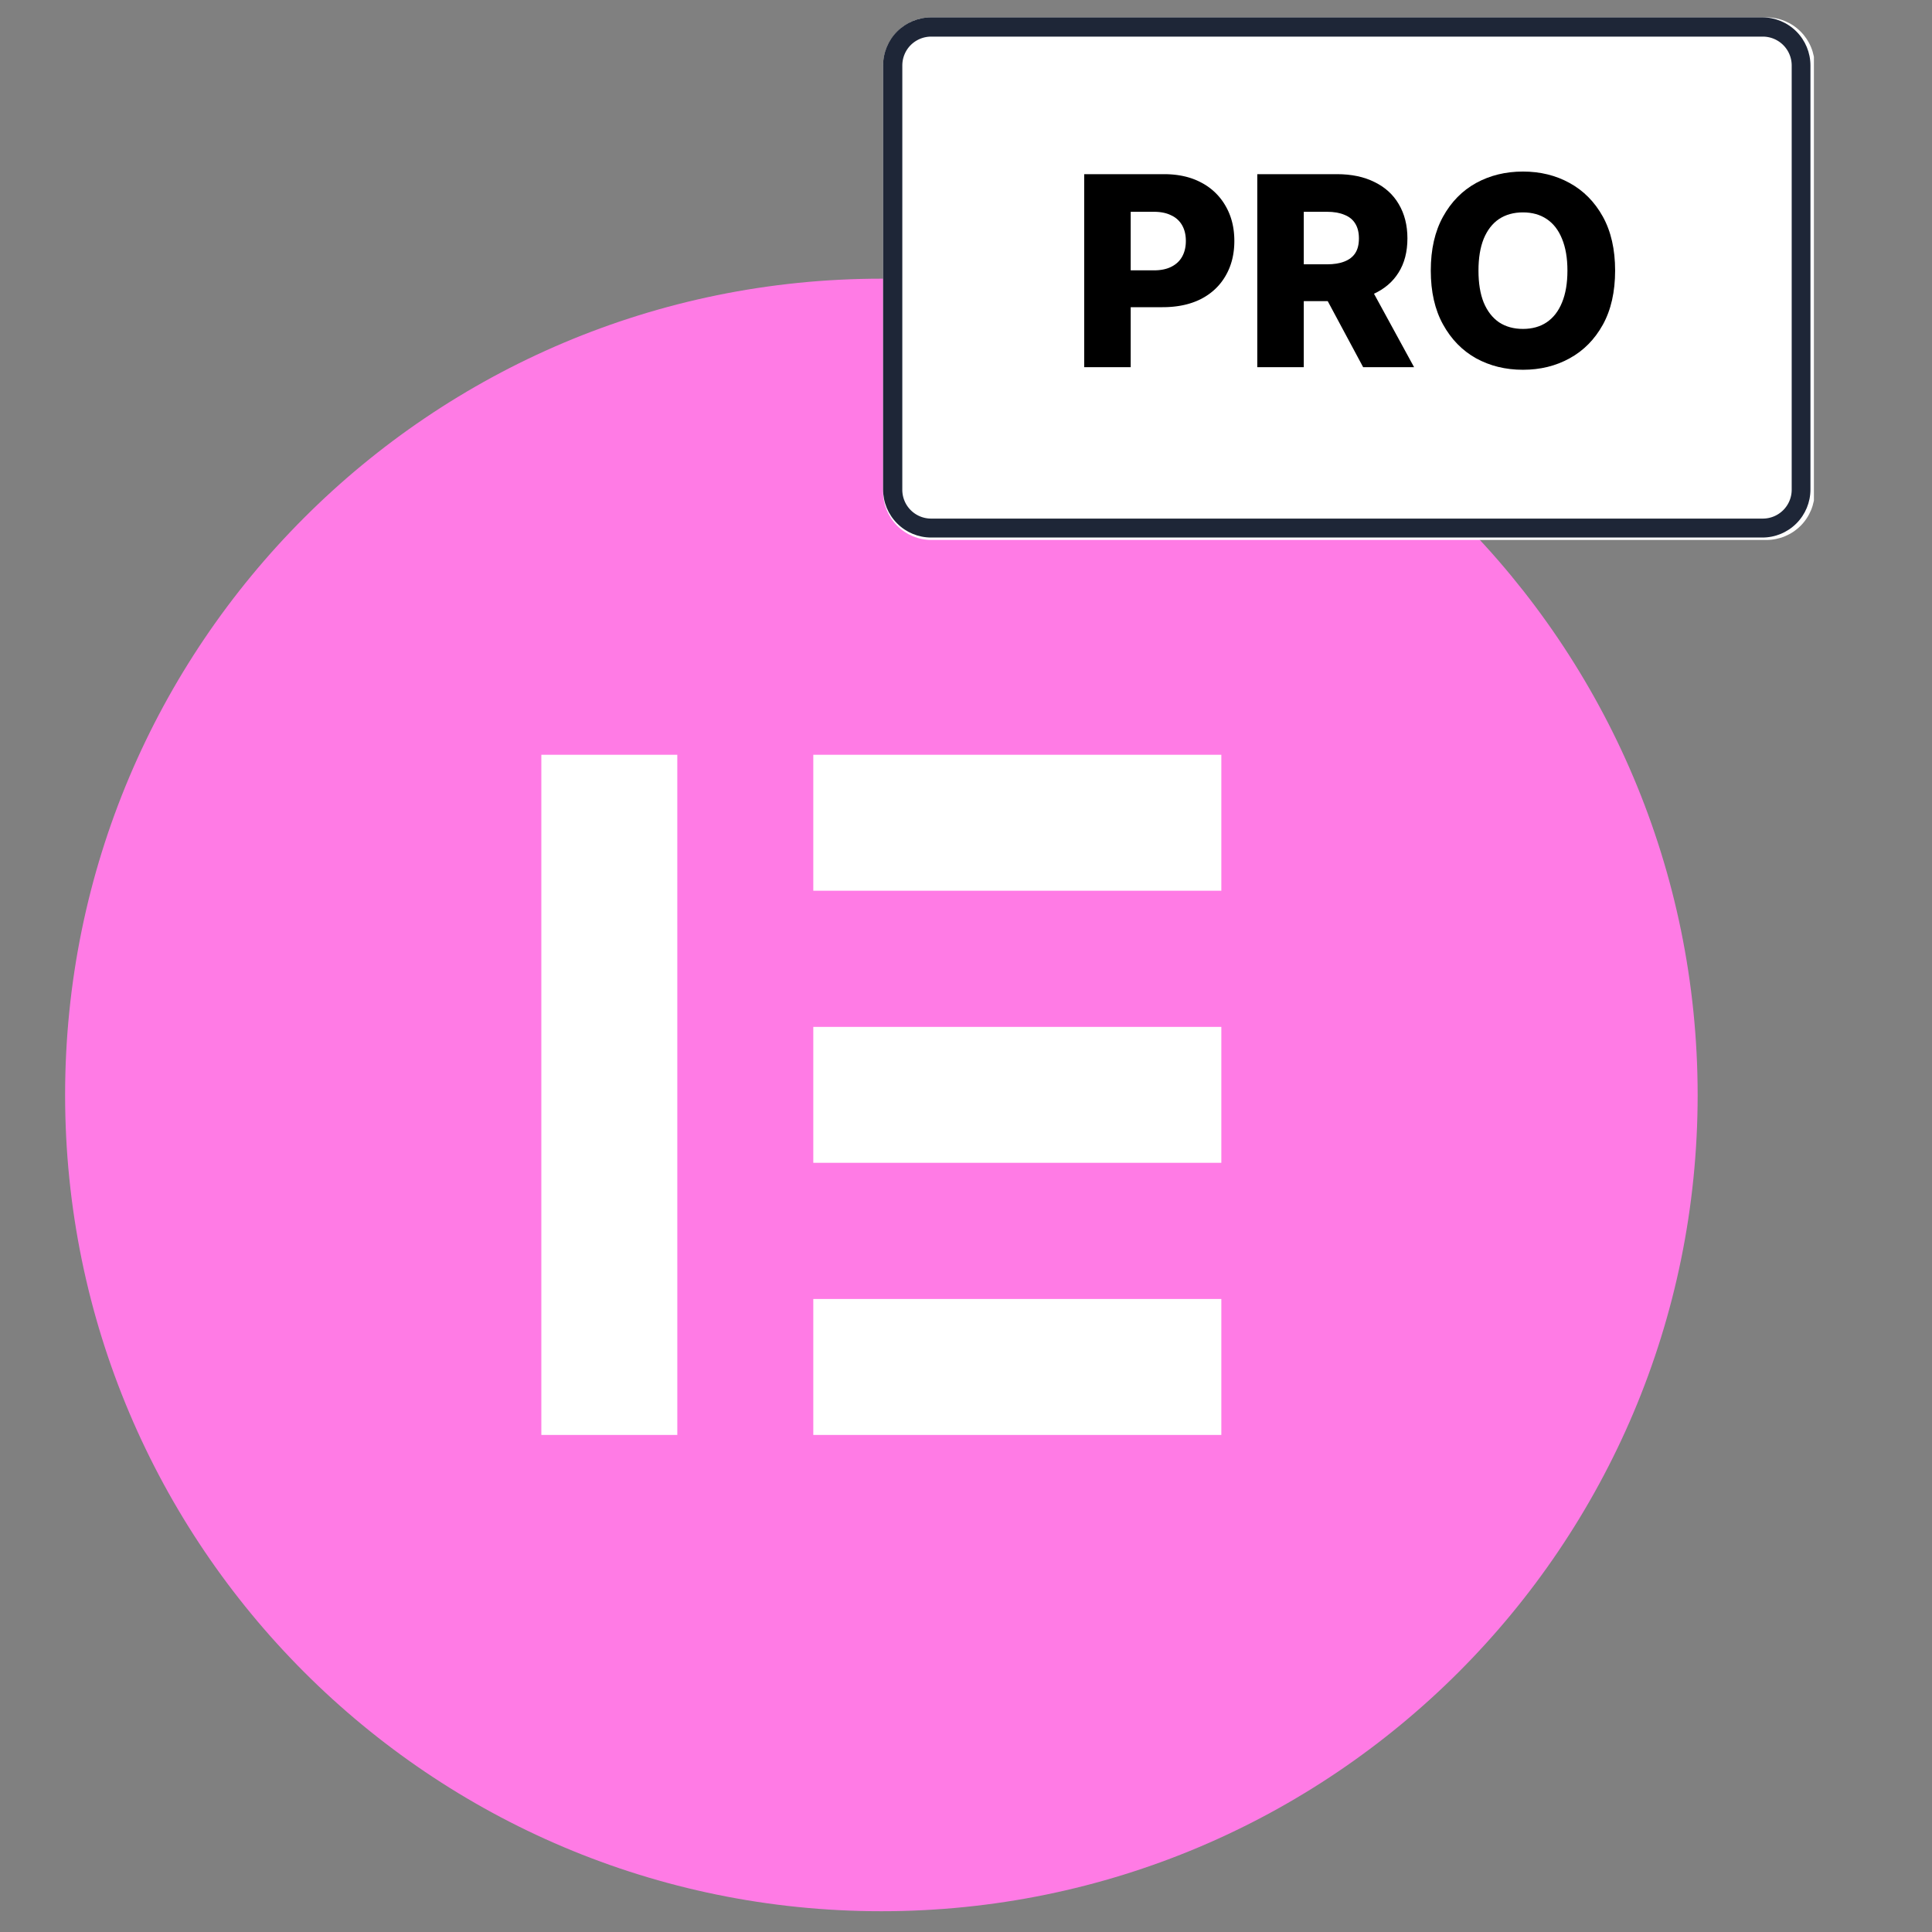
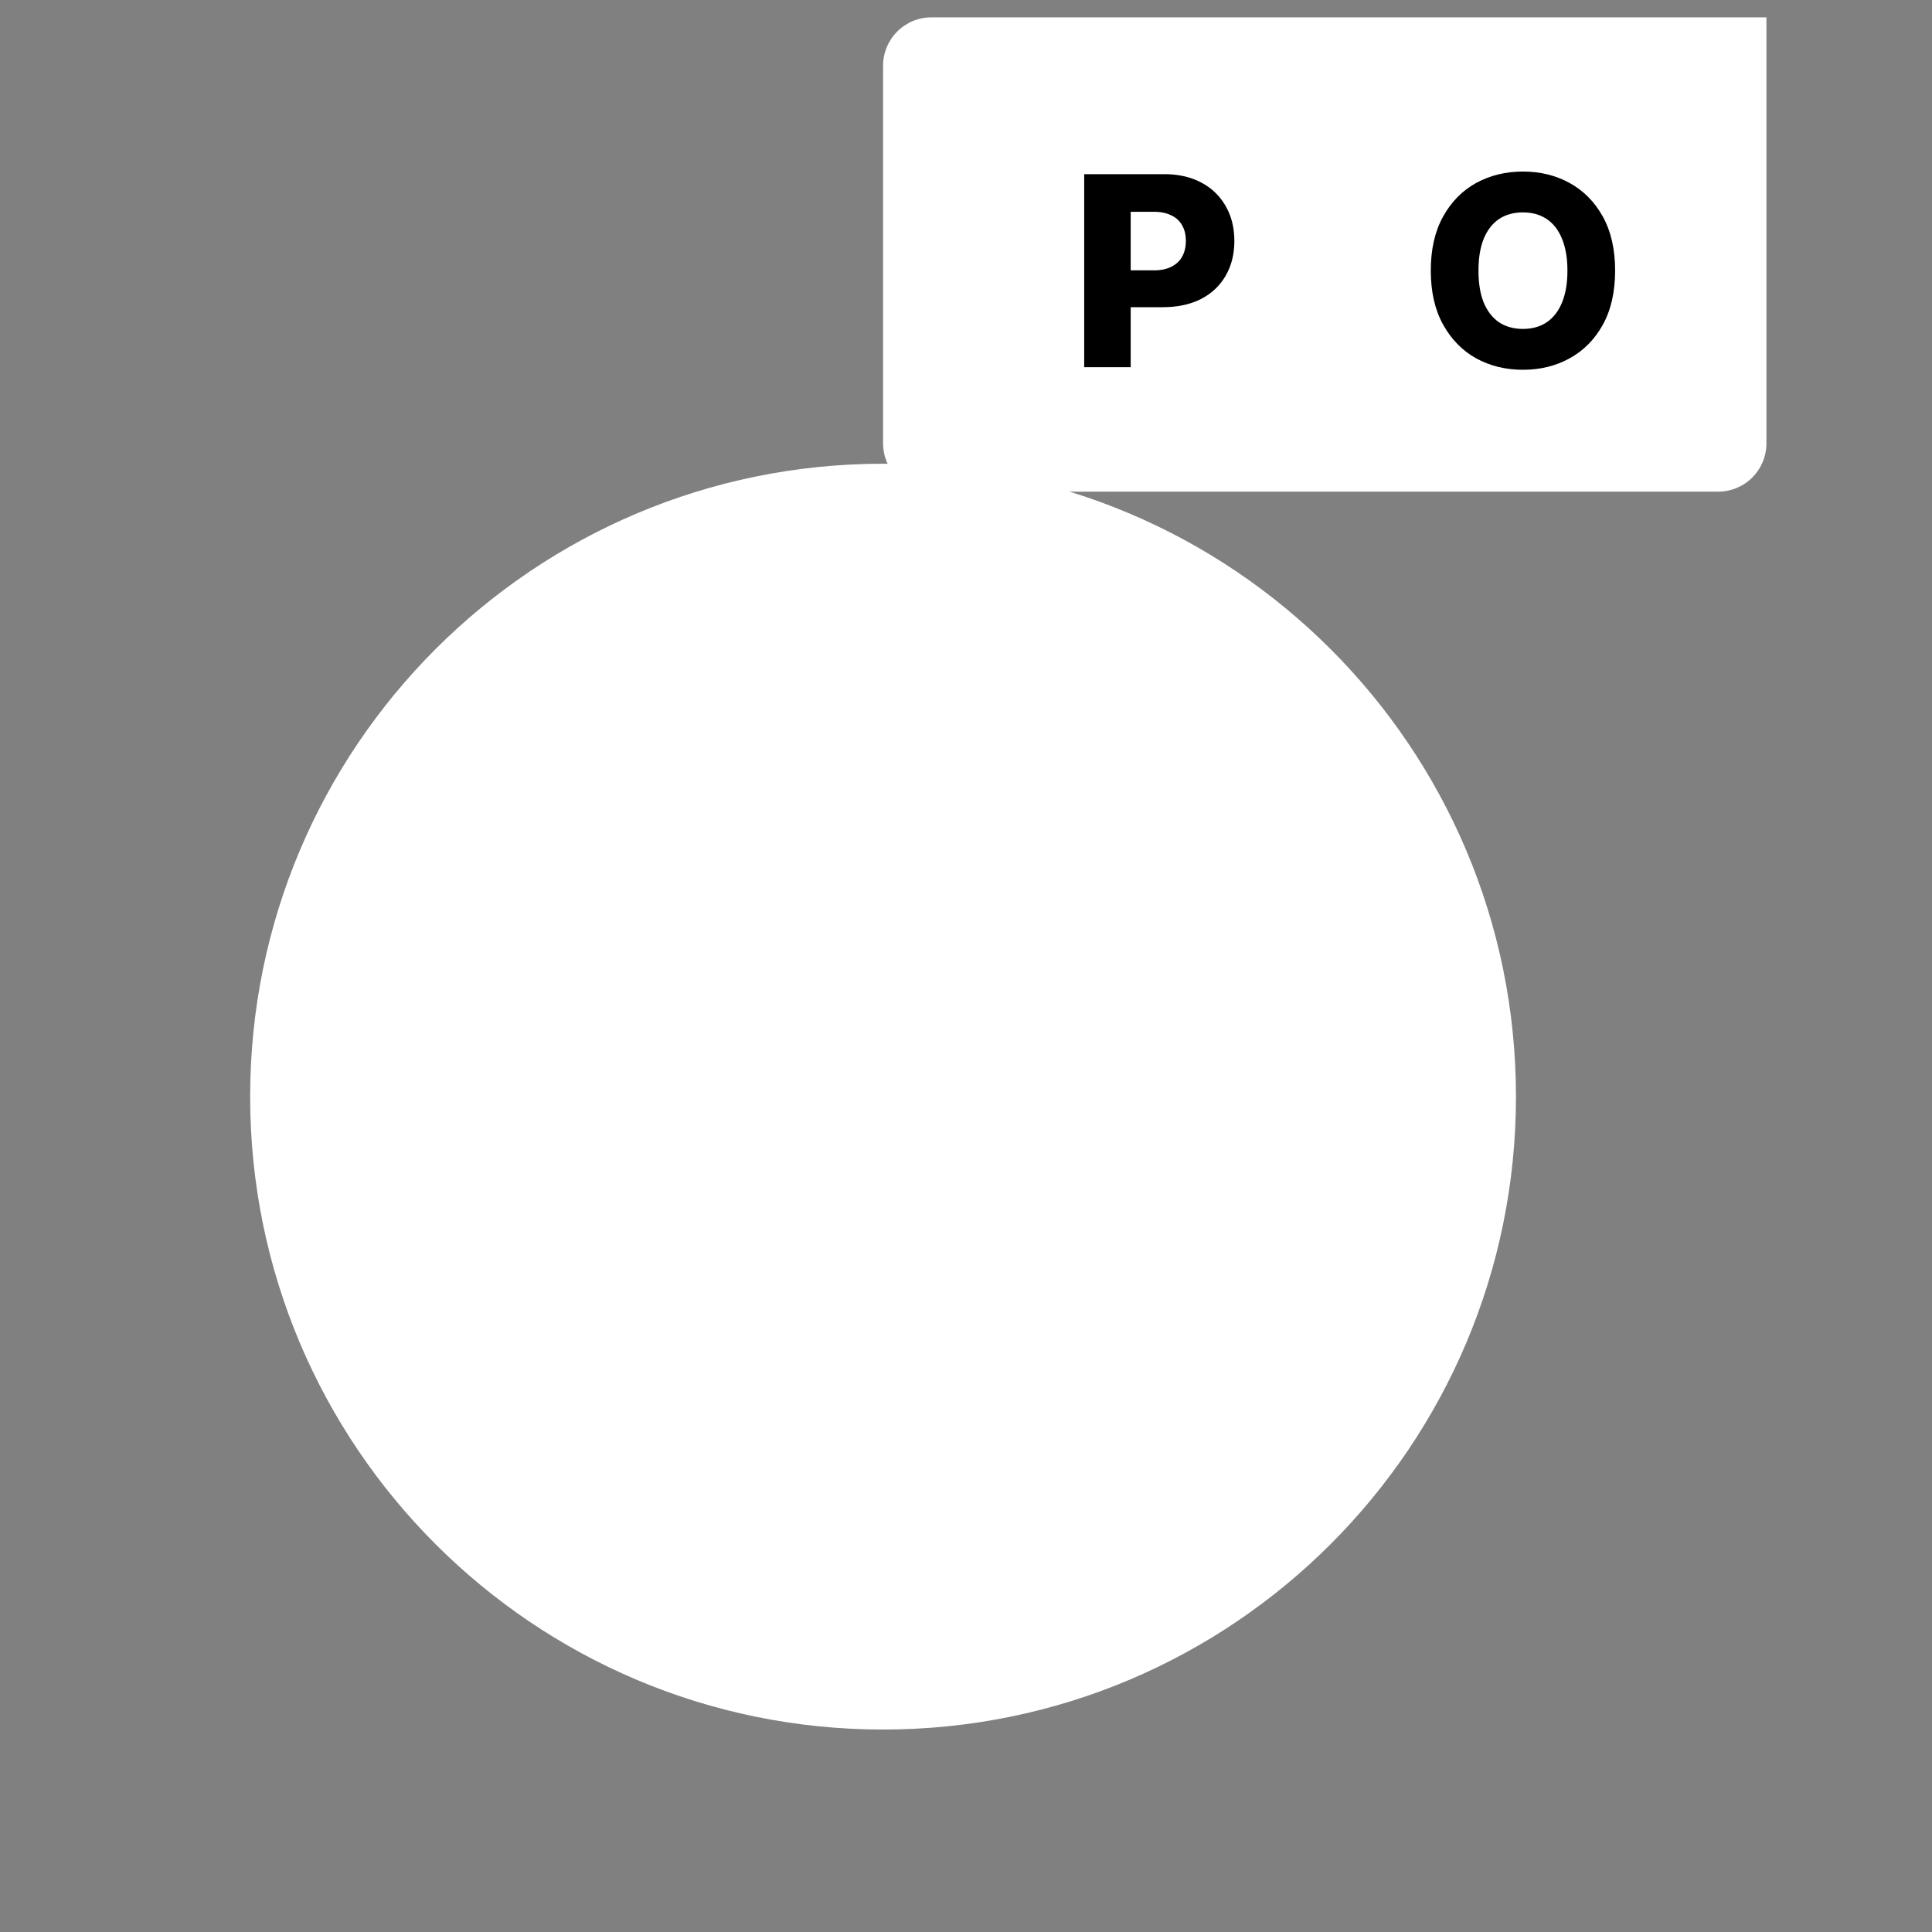
<svg xmlns="http://www.w3.org/2000/svg" width="200" height="200" viewBox="0 0 150 150">
  <rect x="0" y="0" width="150" height="150" fill="#808080" stroke="none" />
  <defs>
    <clipPath id="a">
      <path d="M19.422 36.004h98.277v98.277H19.422Zm0 0" />
    </clipPath>
    <clipPath id="b">
      <path d="M68.563 36.004c-27.141 0-49.141 22-49.141 49.14 0 27.137 22 49.137 49.14 49.137 27.137 0 49.137-22 49.137-49.136 0-27.141-22-49.141-49.136-49.141m0 0" />
    </clipPath>
    <clipPath id="c">
-       <path d="M5.055 21.637h126.75v126.75H5.055Zm0 0" />
-     </clipPath>
+       </clipPath>
    <clipPath id="d">
      <path d="M68.563 1.348h72.425v40.574H68.563Zm0 0" />
    </clipPath>
    <clipPath id="e">
-       <path d="M72.313 1.348h64.832a3.75 3.75 0 0 1 2.652 1.101 3.75 3.75 0 0 1 1.098 2.649v33.074a3.75 3.75 0 0 1-3.75 3.75H72.312a3.75 3.75 0 0 1-3.75-3.75V5.098c0-.993.395-1.946 1.098-2.649a3.74 3.74 0 0 1 2.653-1.101m0 0" />
+       <path d="M72.313 1.348h64.832v33.074a3.75 3.75 0 0 1-3.75 3.75H72.312a3.75 3.75 0 0 1-3.75-3.75V5.098c0-.993.395-1.946 1.098-2.649a3.74 3.74 0 0 1 2.653-1.101m0 0" />
    </clipPath>
    <clipPath id="f">
-       <path d="M68.563 1.348h72v40.5h-72Zm0 0" />
-     </clipPath>
+       </clipPath>
    <clipPath id="g">
      <path d="M72.293 1.348h64.535a3.74 3.74 0 0 1 2.64 1.093 3.74 3.74 0 0 1 1.095 2.641v32.922a3.73 3.73 0 0 1-3.735 3.73H72.293a3.73 3.73 0 0 1-3.73-3.73V5.082c0-.988.39-1.941 1.09-2.64a3.75 3.75 0 0 1 2.64-1.094m0 0" />
    </clipPath>
  </defs>
  <g clip-path="url(#a)">
    <g clip-path="url(#b)">
      <path d="M19.422 36.004h98.277v98.277H19.422Zm0 0" style="stroke:none;fill-rule:nonzero;fill:#fff;fill-opacity:1" />
    </g>
  </g>
  <g clip-path="url(#c)">
-     <path d="M68.43 21.637c-35.008 0-63.375 28.367-63.375 63.375 0 34.992 28.367 63.375 63.375 63.375 35.004 0 63.375-28.371 63.375-63.375-.012-35.008-28.383-63.375-63.375-63.375m-15.844 89.77H42.03V58.601h10.555Zm42.238 0h-31.68v-10.555h31.68Zm0-21.126h-31.68V79.727h31.68Zm0-21.125h-31.68V58.602h31.68Zm0 0" style="stroke:none;fill-rule:nonzero;fill:#ff7be5;fill-opacity:1" />
-   </g>
+     </g>
  <g clip-path="url(#d)">
    <g clip-path="url(#e)">
      <path d="M68.563 1.348h72.269v40.574h-72.27Zm0 0" style="stroke:none;fill-rule:nonzero;fill:#fff;fill-opacity:1" />
    </g>
  </g>
  <g clip-path="url(#f)">
    <g clip-path="url(#g)">
      <path d="M4.999-.002h86.439c1.323 0 2.6.528 3.537 1.465A5 5 0 0 1 96.44 5v44.096a5 5 0 0 1-5.002 4.996H4.998a4.993 4.993 0 0 1-4.997-4.997L.003 5c0-1.324.523-2.6 1.46-3.537A5.02 5.02 0 0 1 4.999-.002Zm0 0" style="fill:none;stroke-width:4;stroke-linecap:butt;stroke-linejoin:miter;stroke:#1e2637;stroke-opacity:1;stroke-miterlimit:4" transform="matrix(.747 0 0 .747 68.56 1.35)" />
    </g>
  </g>
  <g style="fill:#000;fill-opacity:1">
    <path d="M1.14 0v-14.984h6.188q1.688 0 2.906.656a4.6 4.6 0 0 1 1.891 1.828c.445.773.672 1.672.672 2.703q0 1.547-.688 2.719-.674 1.159-1.921 1.797-1.253.626-2.97.625H3.392v-2.86h3.156q.808 0 1.36-.28.562-.282.843-.798c.188-.344.281-.742.281-1.203 0-.469-.094-.867-.281-1.203a1.83 1.83 0 0 0-.844-.781q-.55-.282-1.36-.281H4.75V0Zm0 0" style="stroke:none" transform="translate(83.037 28.506)" />
  </g>
  <g style="fill:#000;fill-opacity:1">
-     <path d="M1.14 0v-14.984h6.188q1.688 0 2.906.609c.82.398 1.454.969 1.891 1.719.445.75.672 1.636.672 2.656q0 1.566-.688 2.656-.672 1.08-1.937 1.657-1.254.562-2.953.562H3.297v-2.86h3.25q.808.002 1.36-.218.562-.217.843-.656.282-.436.281-1.141 0-.685-.281-1.14-.281-.468-.844-.688-.55-.235-1.36-.235H4.75V0Zm8.438-6.844L13.313 0H9.359L5.688-6.844Zm0 0" style="stroke:none" transform="translate(96.475 28.506)" />
-   </g>
+     </g>
  <g style="fill:#000;fill-opacity:1">
    <path d="M15.281-7.5q-.002 2.486-.953 4.203c-.637 1.149-1.496 2.016-2.578 2.61q-1.61.89-3.625.89-2.017 0-3.64-.89-1.613-.903-2.563-2.625Q.968-5.03.969-7.5q-.001-2.467.953-4.187.95-1.718 2.562-2.61 1.624-.89 3.641-.89 2.014 0 3.625.89 1.623.892 2.578 2.61.951 1.72.953 4.187m-3.703 0q0-1.452-.422-2.469-.409-1.014-1.187-1.531-.767-.516-1.844-.516-1.08 0-1.86.516-.766.516-1.187 1.531c-.273.68-.406 1.5-.406 2.469q-.002 1.47.406 2.484.42 1.003 1.188 1.532.78.515 1.859.515 1.077 0 1.844-.515.779-.529 1.187-1.532.422-1.013.422-2.484m0 0" style="stroke:none" transform="translate(110.117 28.506)" />
  </g>
</svg>